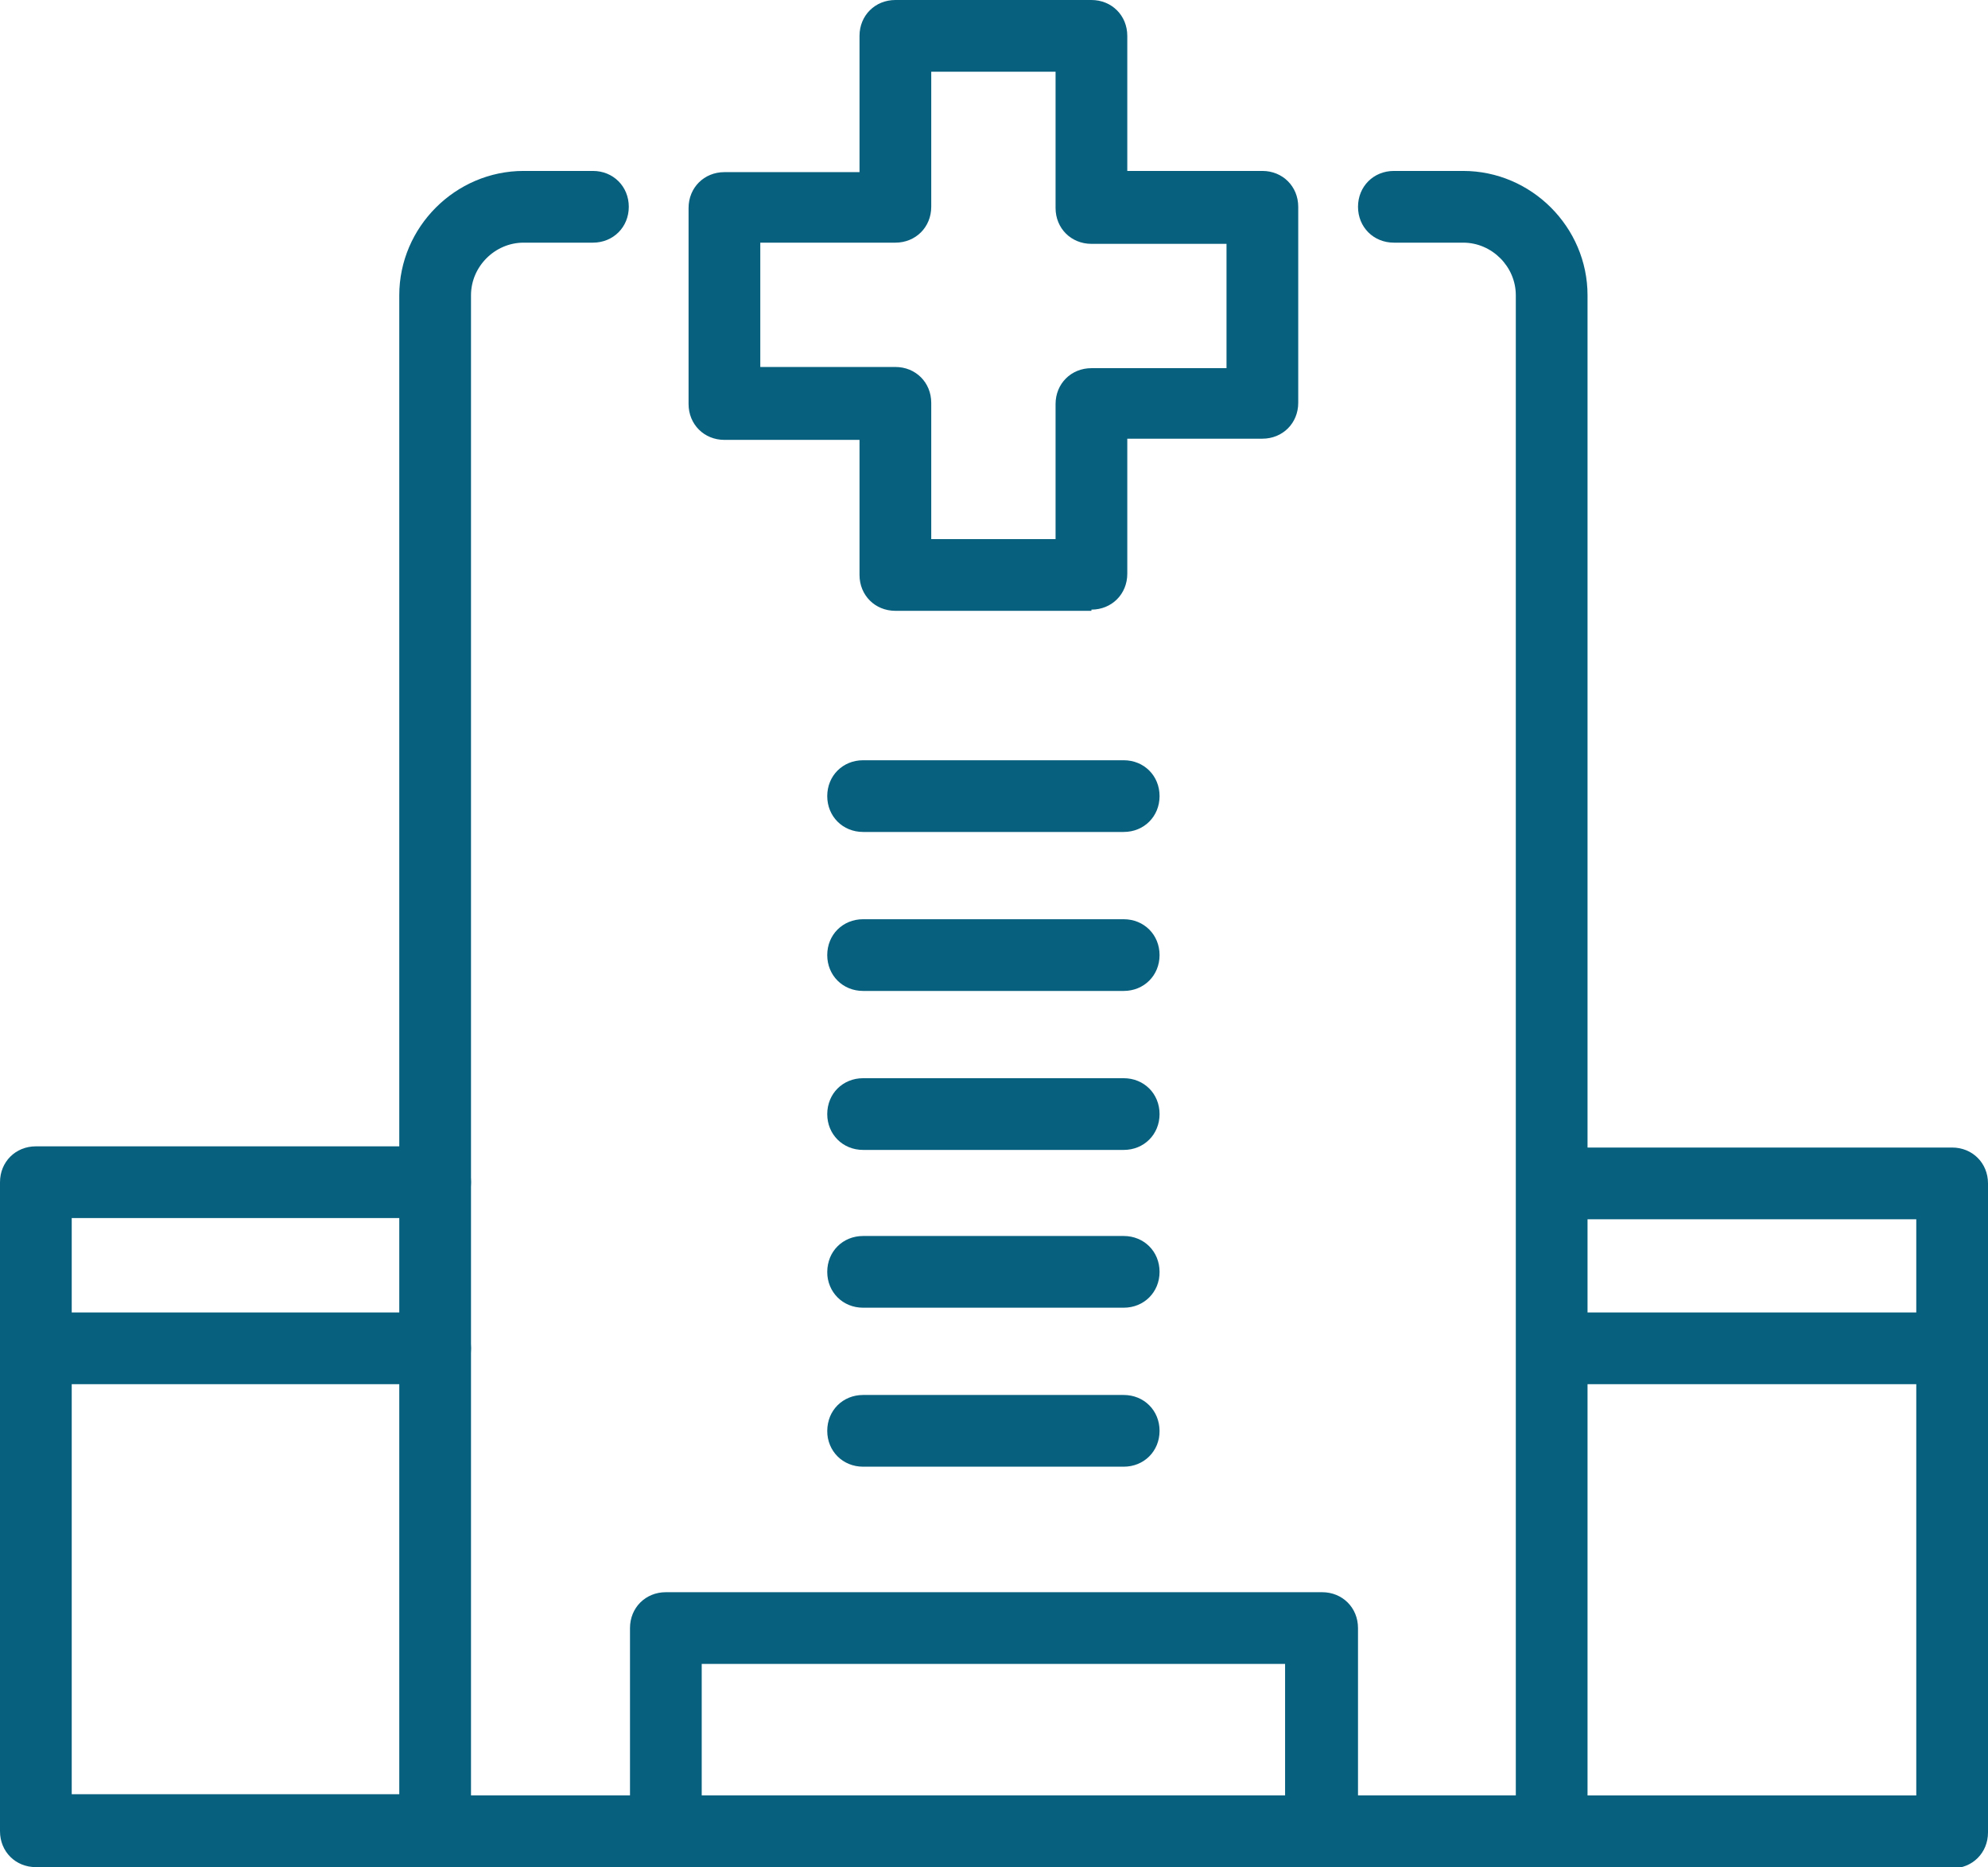
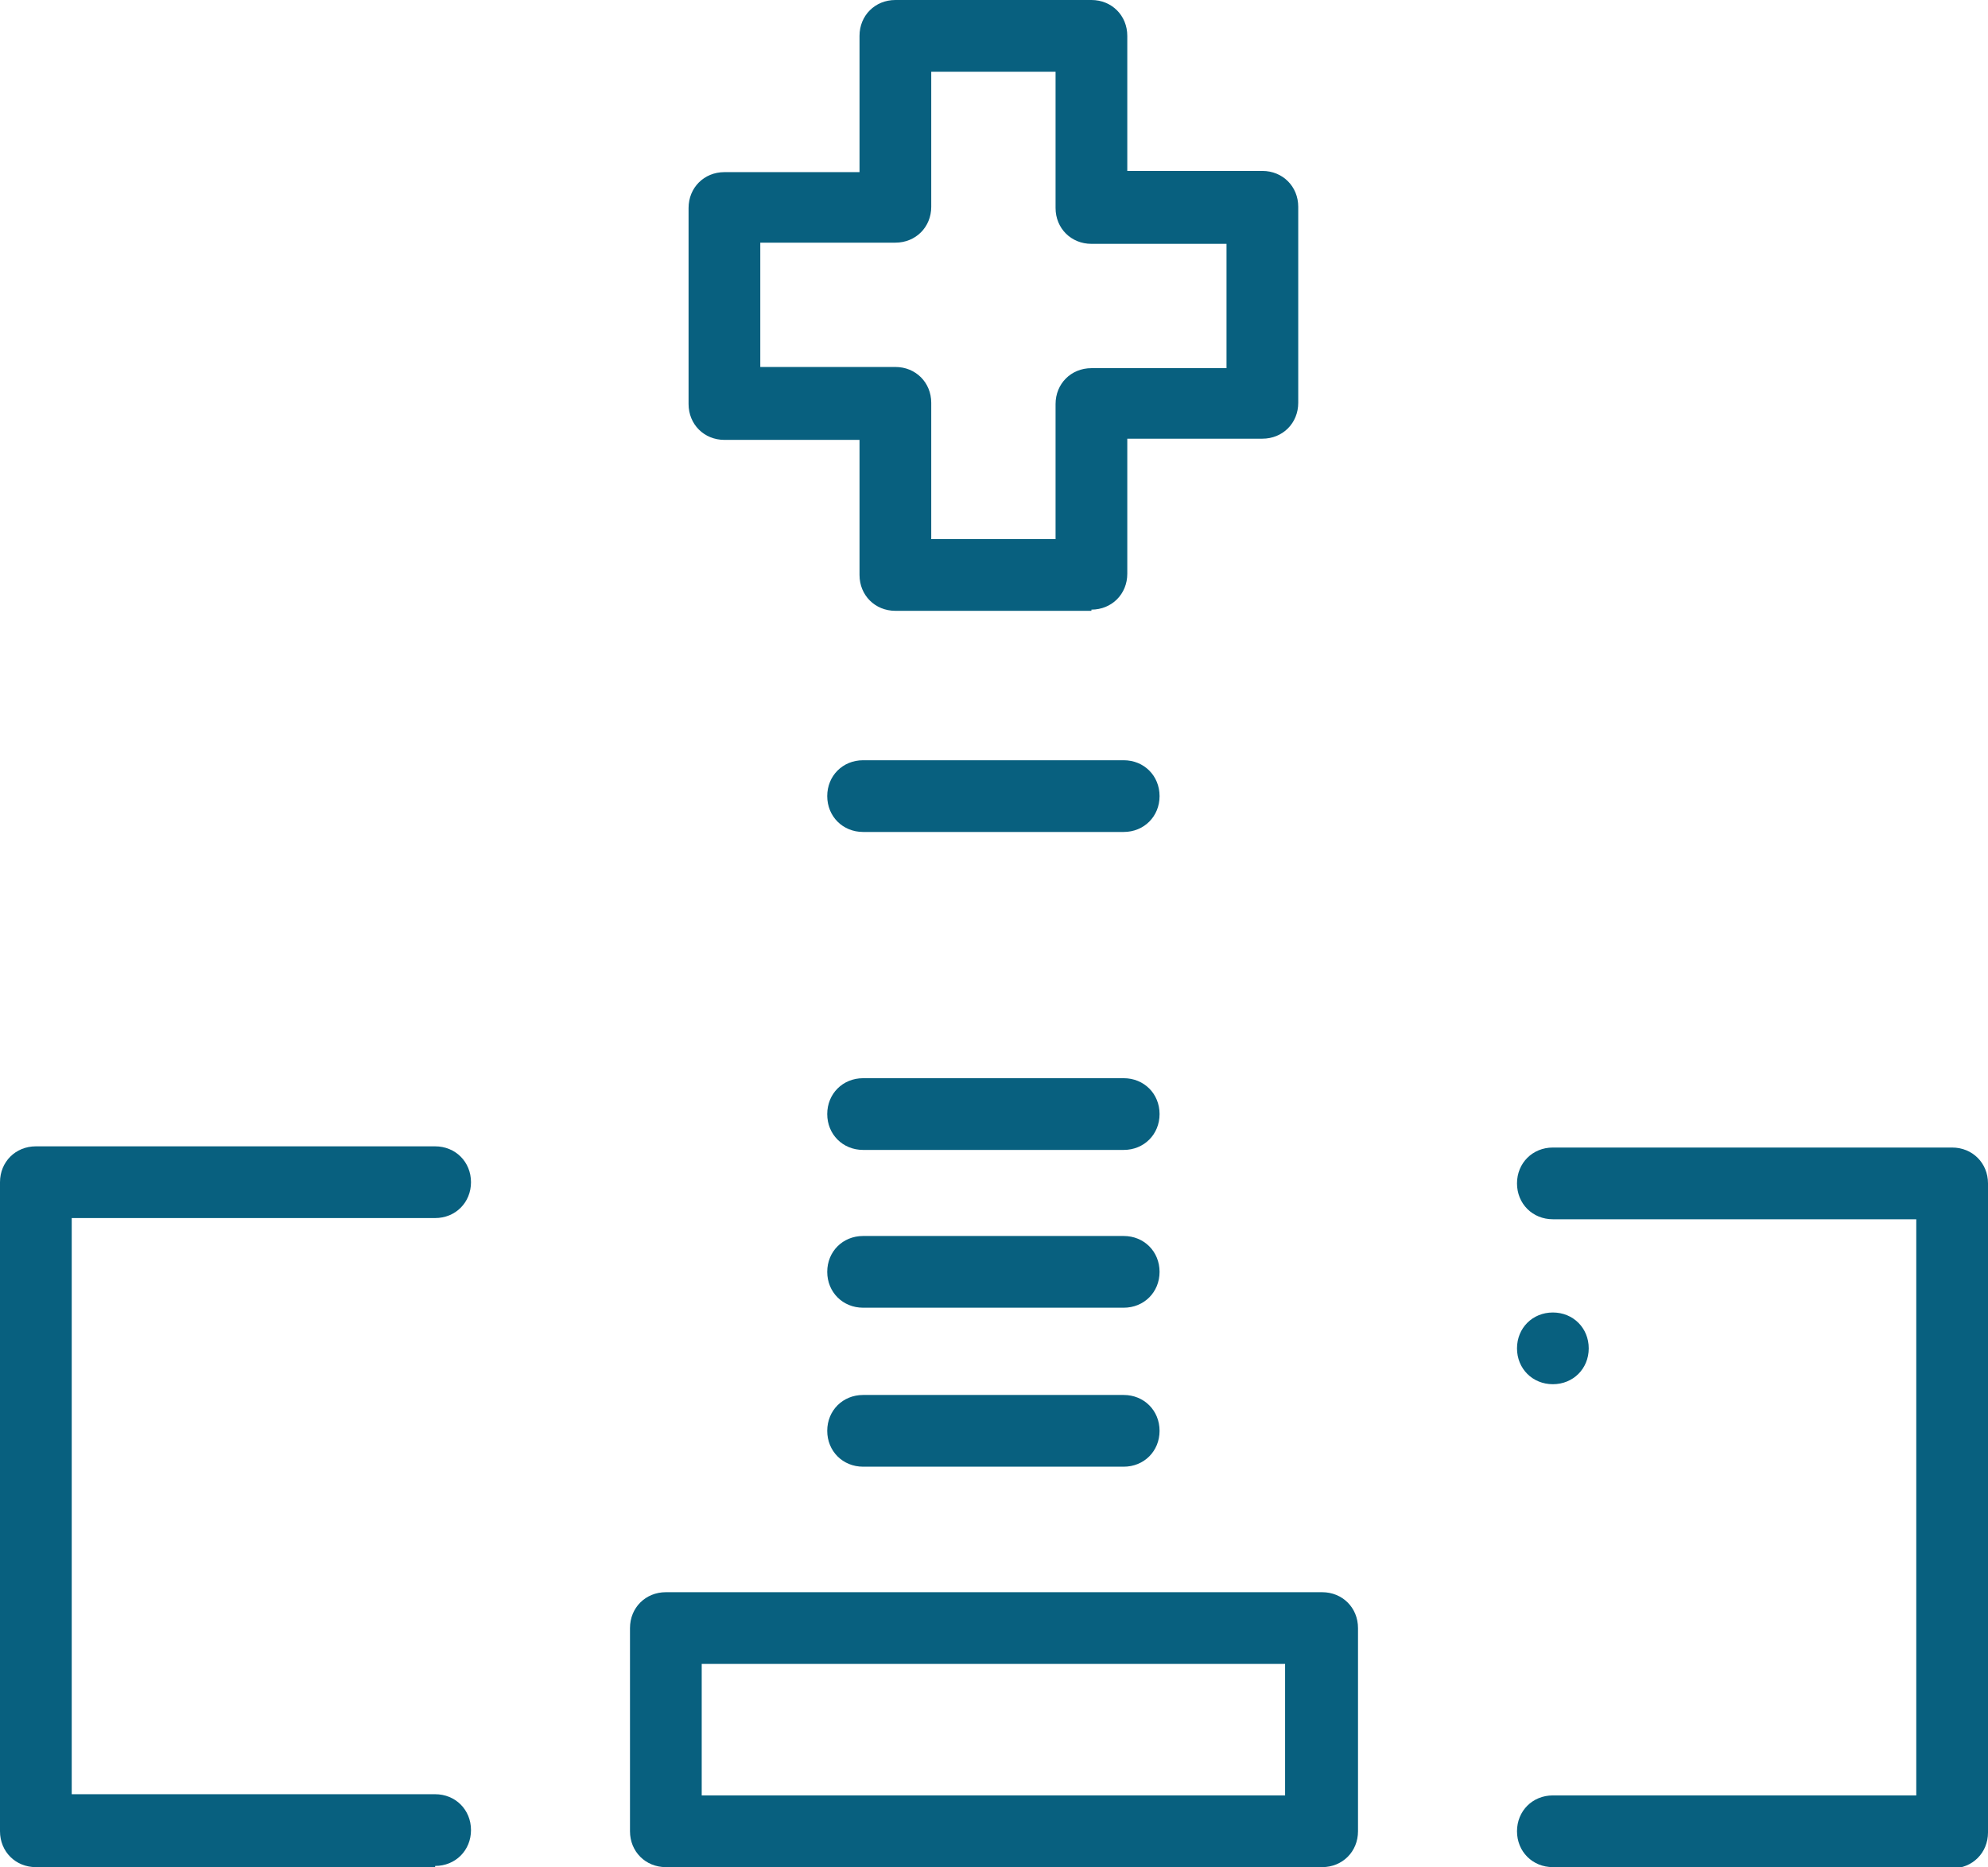
<svg xmlns="http://www.w3.org/2000/svg" id="_レイヤー_1" data-name="レイヤー 1" version="1.1" viewBox="0 0 16.63 15.62">
  <defs>
    <style>
      .cls-1 {
        fill: #08607f;
        stroke-width: 0px;
      }
    </style>
  </defs>
  <g id="hospital">
    <g>
-       <path class="cls-1" d="M12.98,15.62H3.64c-.17,0-.3-.13-.3-.3V2.47c0-.57.47-1.04,1.04-1.04h.58c.17,0,.3.13.3.3s-.13.3-.3.3h-.58c-.24,0-.44.2-.44.44v12.55h8.74V2.47c0-.24-.2-.44-.44-.44h-.58c-.17,0-.3-.13-.3-.3s.13-.3.3-.3h.58c.57,0,1.04.47,1.04,1.04v12.85c0,.17-.13.3-.3.3Z" />
      <path class="cls-1" d="M11.06,15.62h-5.49c-.17,0-.3-.13-.3-.3v-1.7c0-.17.13-.3.3-.3h5.49c.17,0,.3.13.3.3v1.7c0,.17-.13.3-.3.3ZM5.87,15.02h4.88v-1.1h-4.88v1.1Z" />
      <path class="cls-1" d="M9.13,5.11h-1.64c-.17,0-.3-.13-.3-.3v-1.13h-1.13c-.17,0-.3-.13-.3-.3v-1.64c0-.17.13-.3.3-.3h1.13V.3c0-.17.13-.3.3-.3h1.64c.17,0,.3.13.3.3v1.13h1.13c.17,0,.3.13.3.3v1.64c0,.17-.13.3-.3.3h-1.13v1.13c0,.17-.13.3-.3.3ZM7.79,4.51h1.04v-1.13c0-.17.13-.3.3-.3h1.13v-1.04h-1.13c-.17,0-.3-.13-.3-.3V.6h-1.04v1.13c0,.17-.13.3-.3.3h-1.13v1.04h1.13c.17,0,.3.13.3.3v1.13Z" />
      <g>
        <path class="cls-1" d="M9.4,12.27h-2.18c-.17,0-.3-.13-.3-.3s.13-.3.3-.3h2.18c.17,0,.3.13.3.3s-.13.3-.3.3Z" />
        <path class="cls-1" d="M9.4,10.94h-2.18c-.17,0-.3-.13-.3-.3s.13-.3.3-.3h2.18c.17,0,.3.13.3.3s-.13.3-.3.3Z" />
        <path class="cls-1" d="M9.4,9.62h-2.18c-.17,0-.3-.13-.3-.3s.13-.3.3-.3h2.18c.17,0,.3.13.3.3s-.13.3-.3.3Z" />
-         <path class="cls-1" d="M9.4,8.29h-2.18c-.17,0-.3-.13-.3-.3s.13-.3.3-.3h2.18c.17,0,.3.13.3.3s-.13.3-.3.3Z" />
        <path class="cls-1" d="M9.4,6.96h-2.18c-.17,0-.3-.13-.3-.3s.13-.3.3-.3h2.18c.17,0,.3.13.3.3s-.13.3-.3.3Z" />
      </g>
    </g>
    <g>
      <path class="cls-1" d="M3.64,15.62H.3c-.17,0-.3-.13-.3-.3v-5.43c0-.17.13-.3.3-.3h3.34c.17,0,.3.13.3.3s-.13.3-.3.3H.6v4.82h3.04c.17,0,.3.13.3.3s-.13.3-.3.3Z" />
-       <path class="cls-1" d="M3.64,11.58H.3c-.17,0-.3-.13-.3-.3s.13-.3.3-.3h3.34c.17,0,.3.13.3.3s-.13.3-.3.3Z" />
    </g>
    <g>
      <path class="cls-1" d="M16.33,15.62h-3.34c-.17,0-.3-.13-.3-.3s.13-.3.3-.3h3.04v-4.82h-3.04c-.17,0-.3-.13-.3-.3s.13-.3.3-.3h3.34c.17,0,.3.13.3.3v5.43c0,.17-.13.3-.3.3Z" />
-       <path class="cls-1" d="M16.33,11.58h-3.34c-.17,0-.3-.13-.3-.3s.13-.3.3-.3h3.34c.17,0,.3.13.3.3s-.13.3-.3.3Z" />
+       <path class="cls-1" d="M16.33,11.58h-3.34c-.17,0-.3-.13-.3-.3s.13-.3.3-.3c.17,0,.3.13.3.3s-.13.3-.3.3Z" />
    </g>
  </g>
</svg>